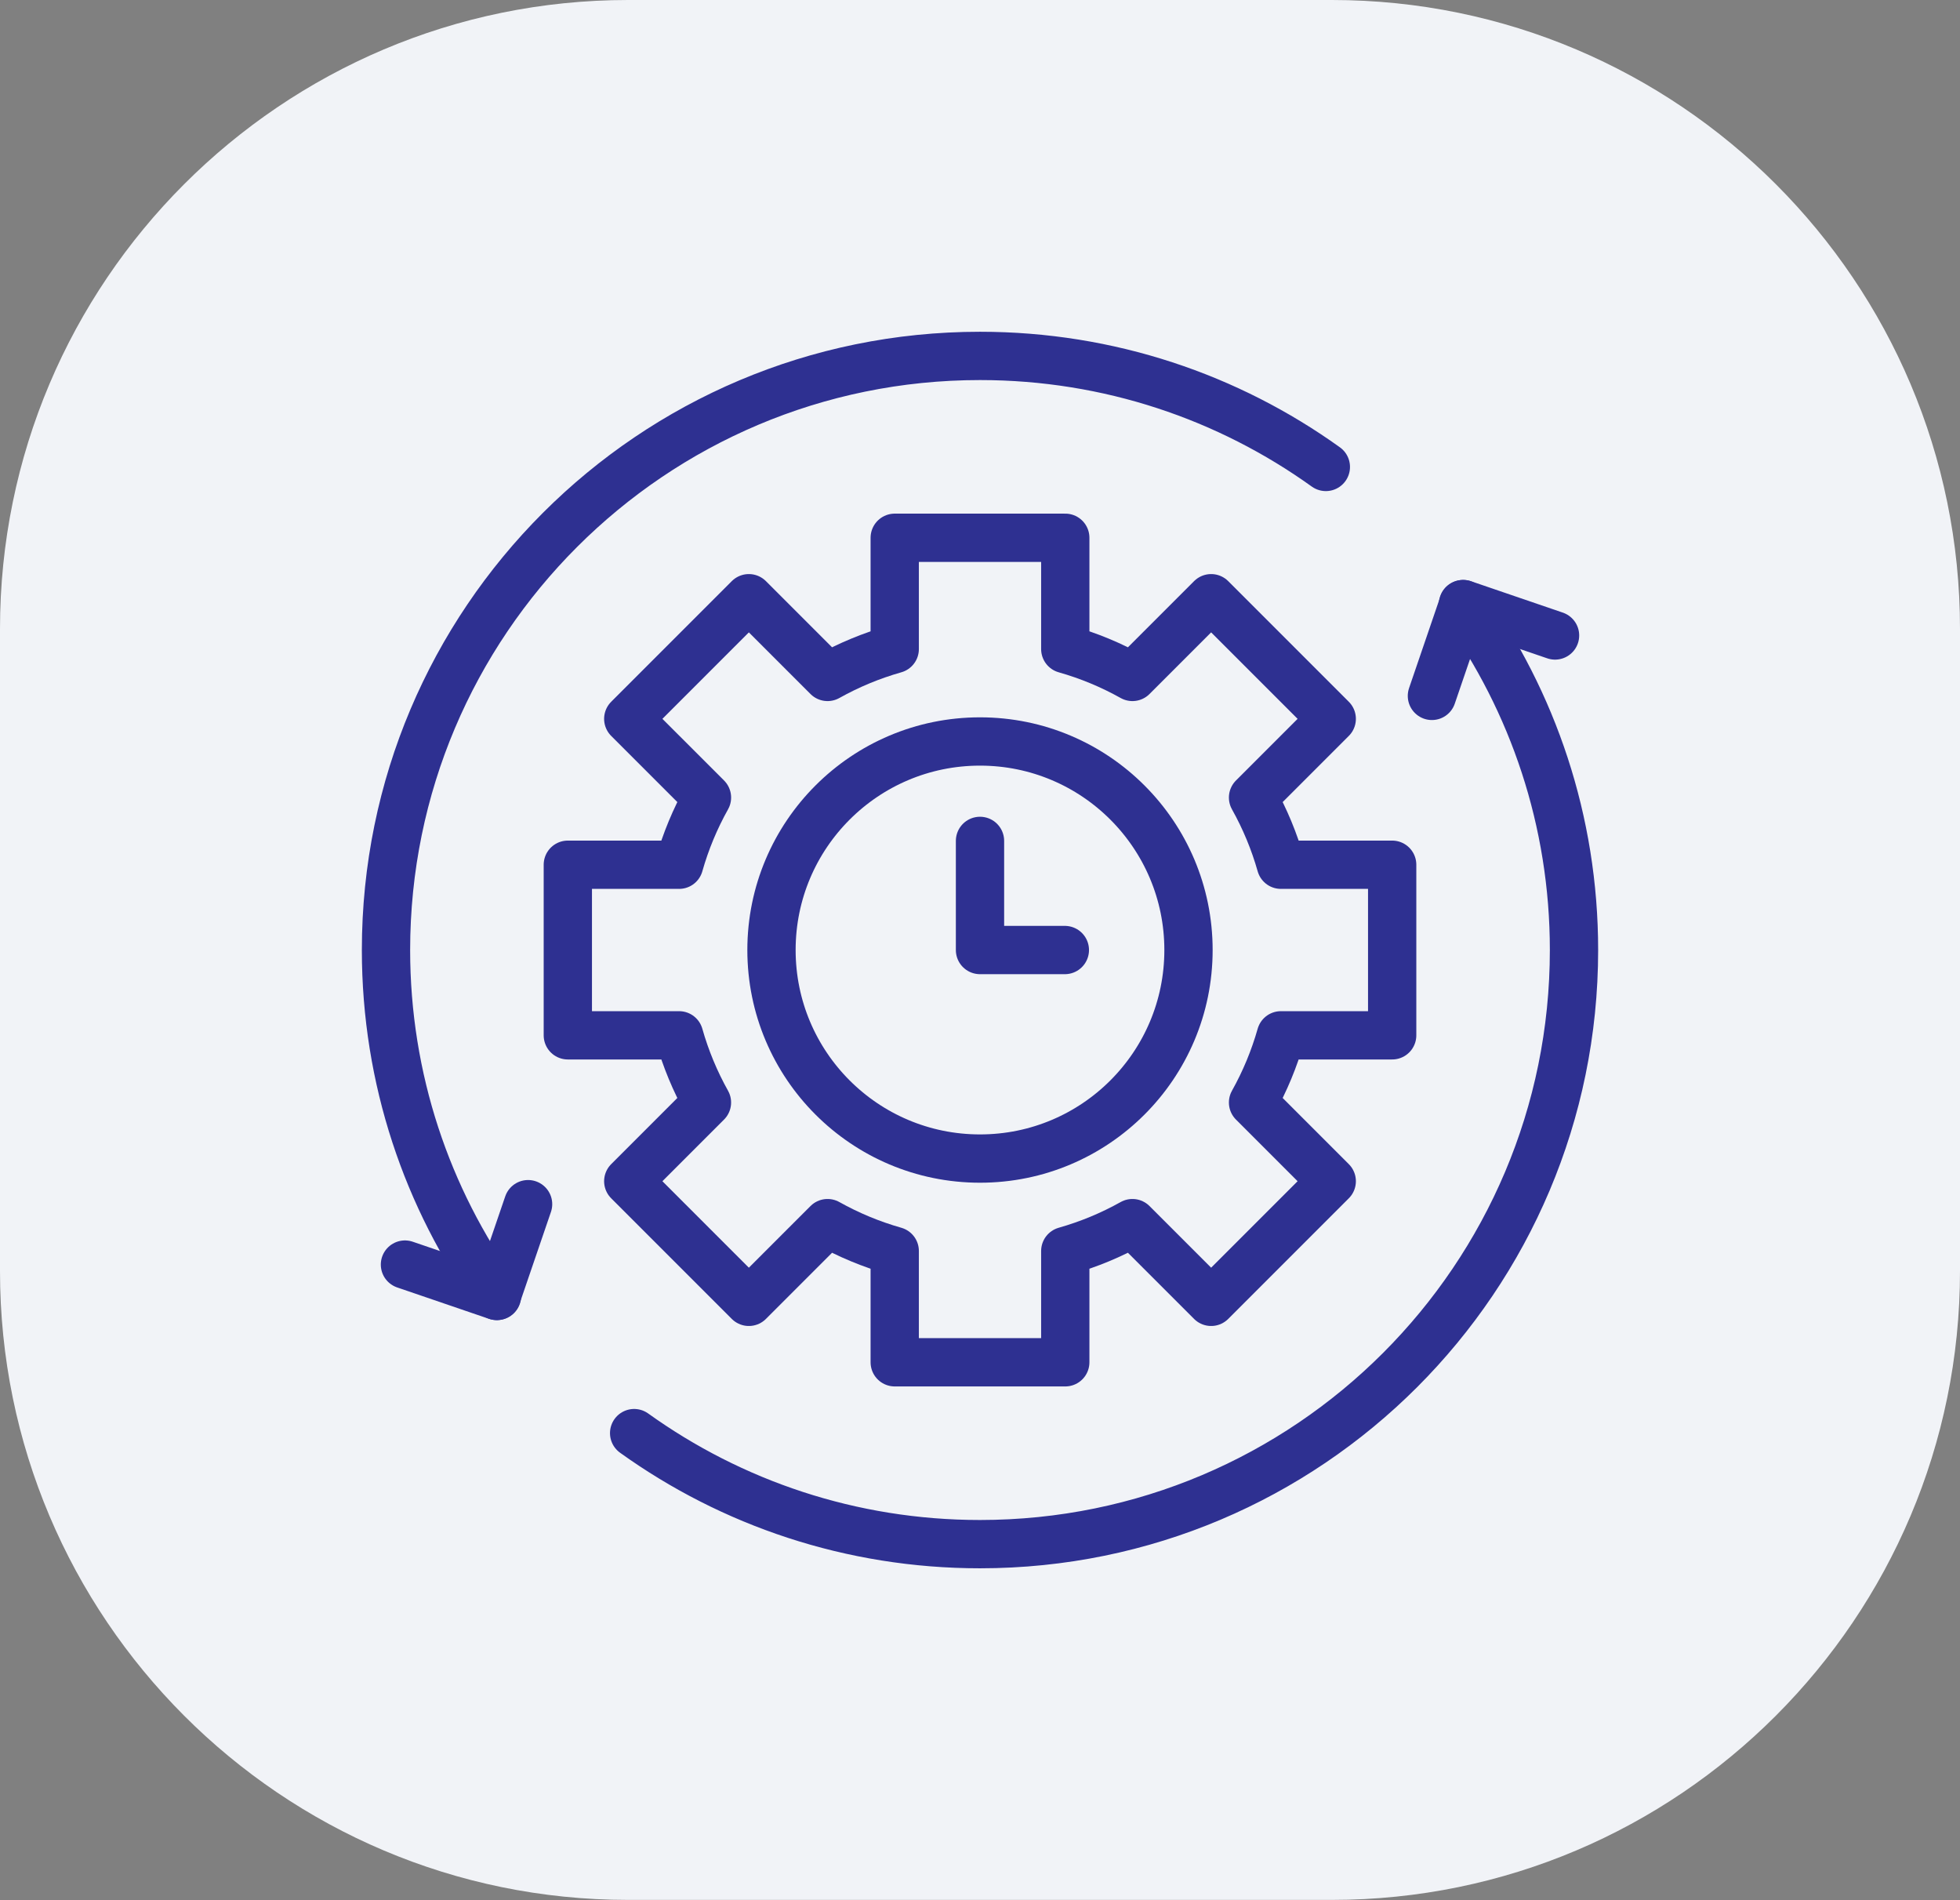
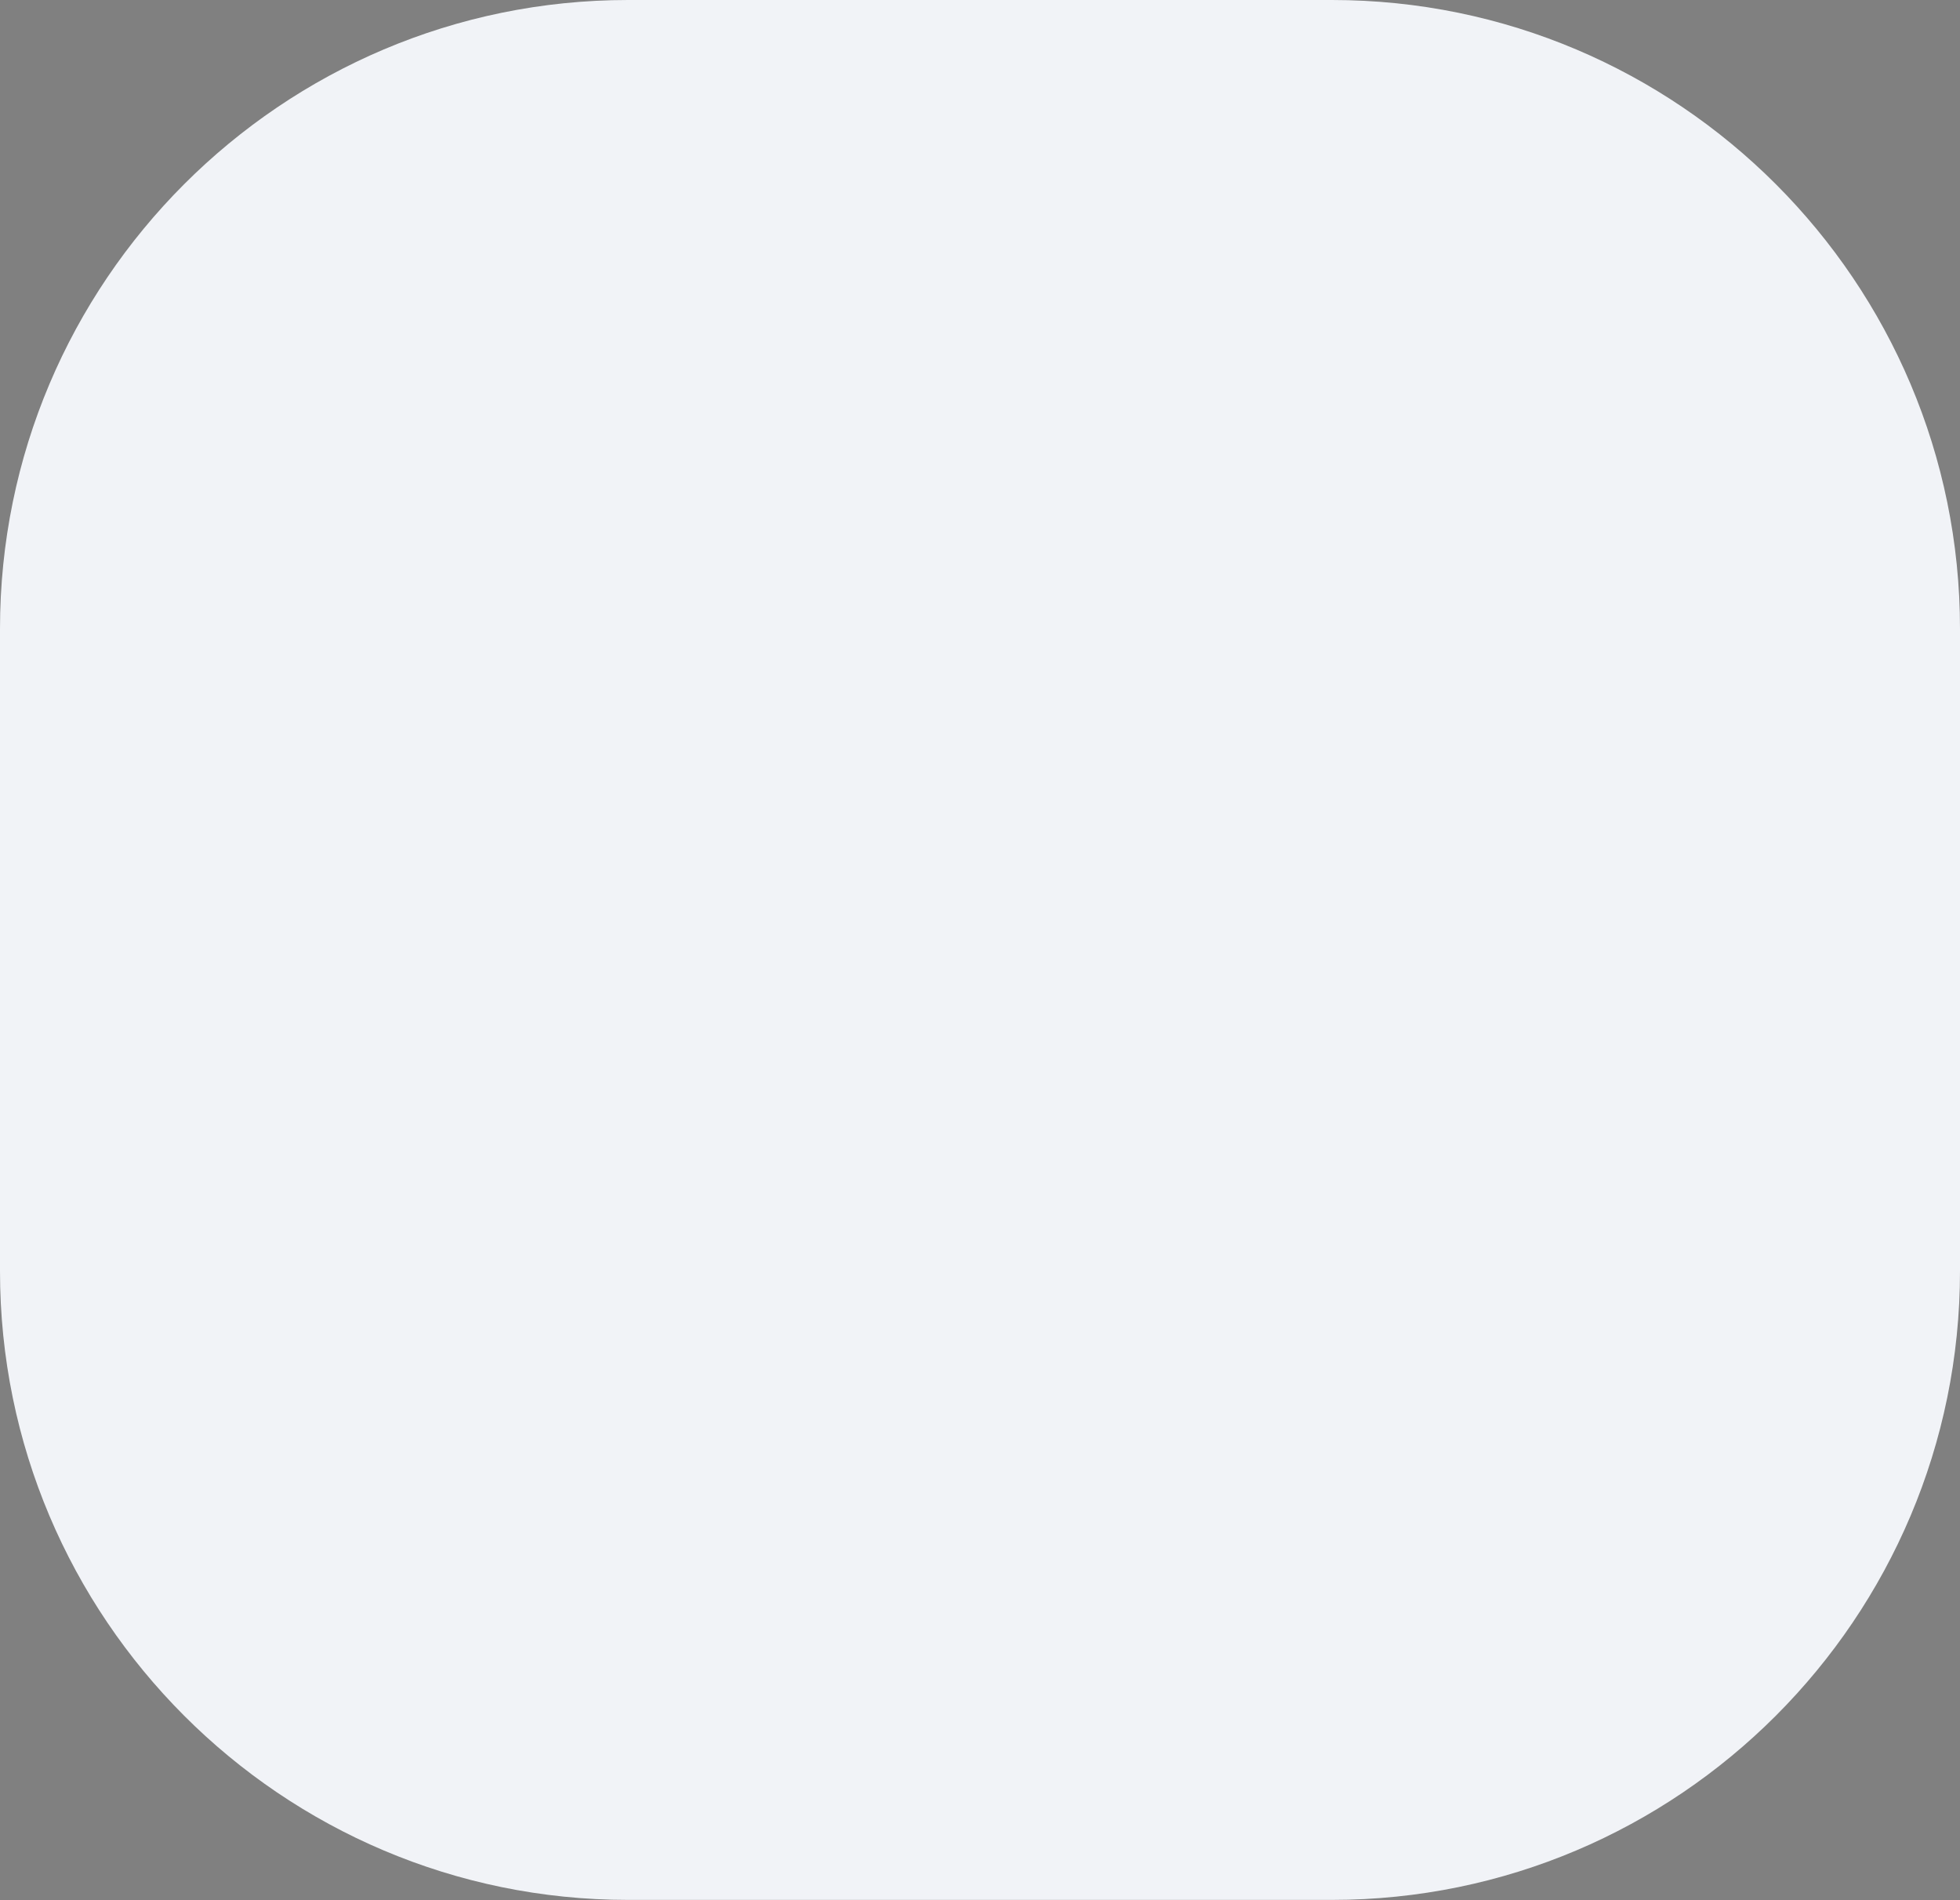
<svg xmlns="http://www.w3.org/2000/svg" width="130" height="126" viewBox="0 0 130 126" fill="none">
  <rect x="0" y="0" width="130" height="126" fill="#808080" stroke="none" />
  <path d="M41.662 0H88.338C111.335 0 130 18.691 130 41.699V84.291C130 107.309 111.325 125.99 88.338 125.99H41.662C18.665 125.99 0 107.299 0 84.291V41.699C0 18.681 18.675 0 41.662 0Z" fill="#F1F3F7" />
  <g clip-path="url(#clip0_26_216)">
    <path d="M26.859 83.859L32.945 85.939L35.026 79.853" stroke="#2E3091" stroke-width="3.203" stroke-miterlimit="10" stroke-linecap="round" stroke-linejoin="round" />
-     <path d="M32.965 85.939C28.331 79.478 25.602 71.558 25.602 63C25.602 41.241 43.241 23.602 65 23.602C73.558 23.602 81.478 26.331 87.939 30.965M103.141 42.141L97.055 40.06L94.974 46.147" stroke="#2E3091" stroke-width="3.203" stroke-miterlimit="10" stroke-linecap="round" stroke-linejoin="round" />
-     <path d="M97.035 40.06C101.67 46.522 104.398 54.442 104.398 63C104.398 84.759 86.759 102.398 65 102.398C56.442 102.398 48.522 99.67 42.06 95.035" stroke="#2E3091" stroke-width="3.203" stroke-miterlimit="10" stroke-linecap="round" stroke-linejoin="round" />
-     <path d="M92.338 68.656V57.344H84.958C84.519 55.792 83.898 54.297 83.11 52.889L88.33 47.669L80.331 39.67L75.111 44.89C73.704 44.102 72.208 43.482 70.656 43.042V35.662H59.344V43.042C57.792 43.482 56.297 44.102 54.889 44.89L49.669 39.67L41.67 47.669L46.891 52.889C46.102 54.297 45.482 55.792 45.042 57.344H37.662V68.656H45.042C45.482 70.208 46.102 71.703 46.89 73.111L41.67 78.331L49.669 86.33L54.889 81.11C56.297 81.898 57.792 82.518 59.344 82.958V90.338H70.656V82.958C72.208 82.518 73.703 81.898 75.111 81.11L80.331 86.33L88.33 78.331L83.11 73.111C83.898 71.703 84.518 70.208 84.958 68.656H92.338Z" stroke="#2E3091" stroke-width="3.203" stroke-miterlimit="10" stroke-linecap="round" stroke-linejoin="round" />
-     <path d="M65 76.829C72.638 76.829 78.829 70.638 78.829 63C78.829 55.362 72.638 49.17 65 49.17C57.362 49.17 51.17 55.362 51.17 63C51.17 70.638 57.362 76.829 65 76.829Z" stroke="#2E3091" stroke-width="3.203" stroke-miterlimit="10" stroke-linecap="round" stroke-linejoin="round" />
-     <path d="M65 55.763V63H70.628" stroke="#2E3091" stroke-width="3.203" stroke-miterlimit="10" stroke-linecap="round" stroke-linejoin="round" />
+     <path d="M32.965 85.939C28.331 79.478 25.602 71.558 25.602 63C25.602 41.241 43.241 23.602 65 23.602C73.558 23.602 81.478 26.331 87.939 30.965L97.055 40.06L94.974 46.147" stroke="#2E3091" stroke-width="3.203" stroke-miterlimit="10" stroke-linecap="round" stroke-linejoin="round" />
  </g>
  <defs>
    <clipPath id="clip0_26_216">
-       <rect width="82" height="82" fill="white" transform="translate(24 22)" />
-     </clipPath>
+       </clipPath>
  </defs>
</svg>